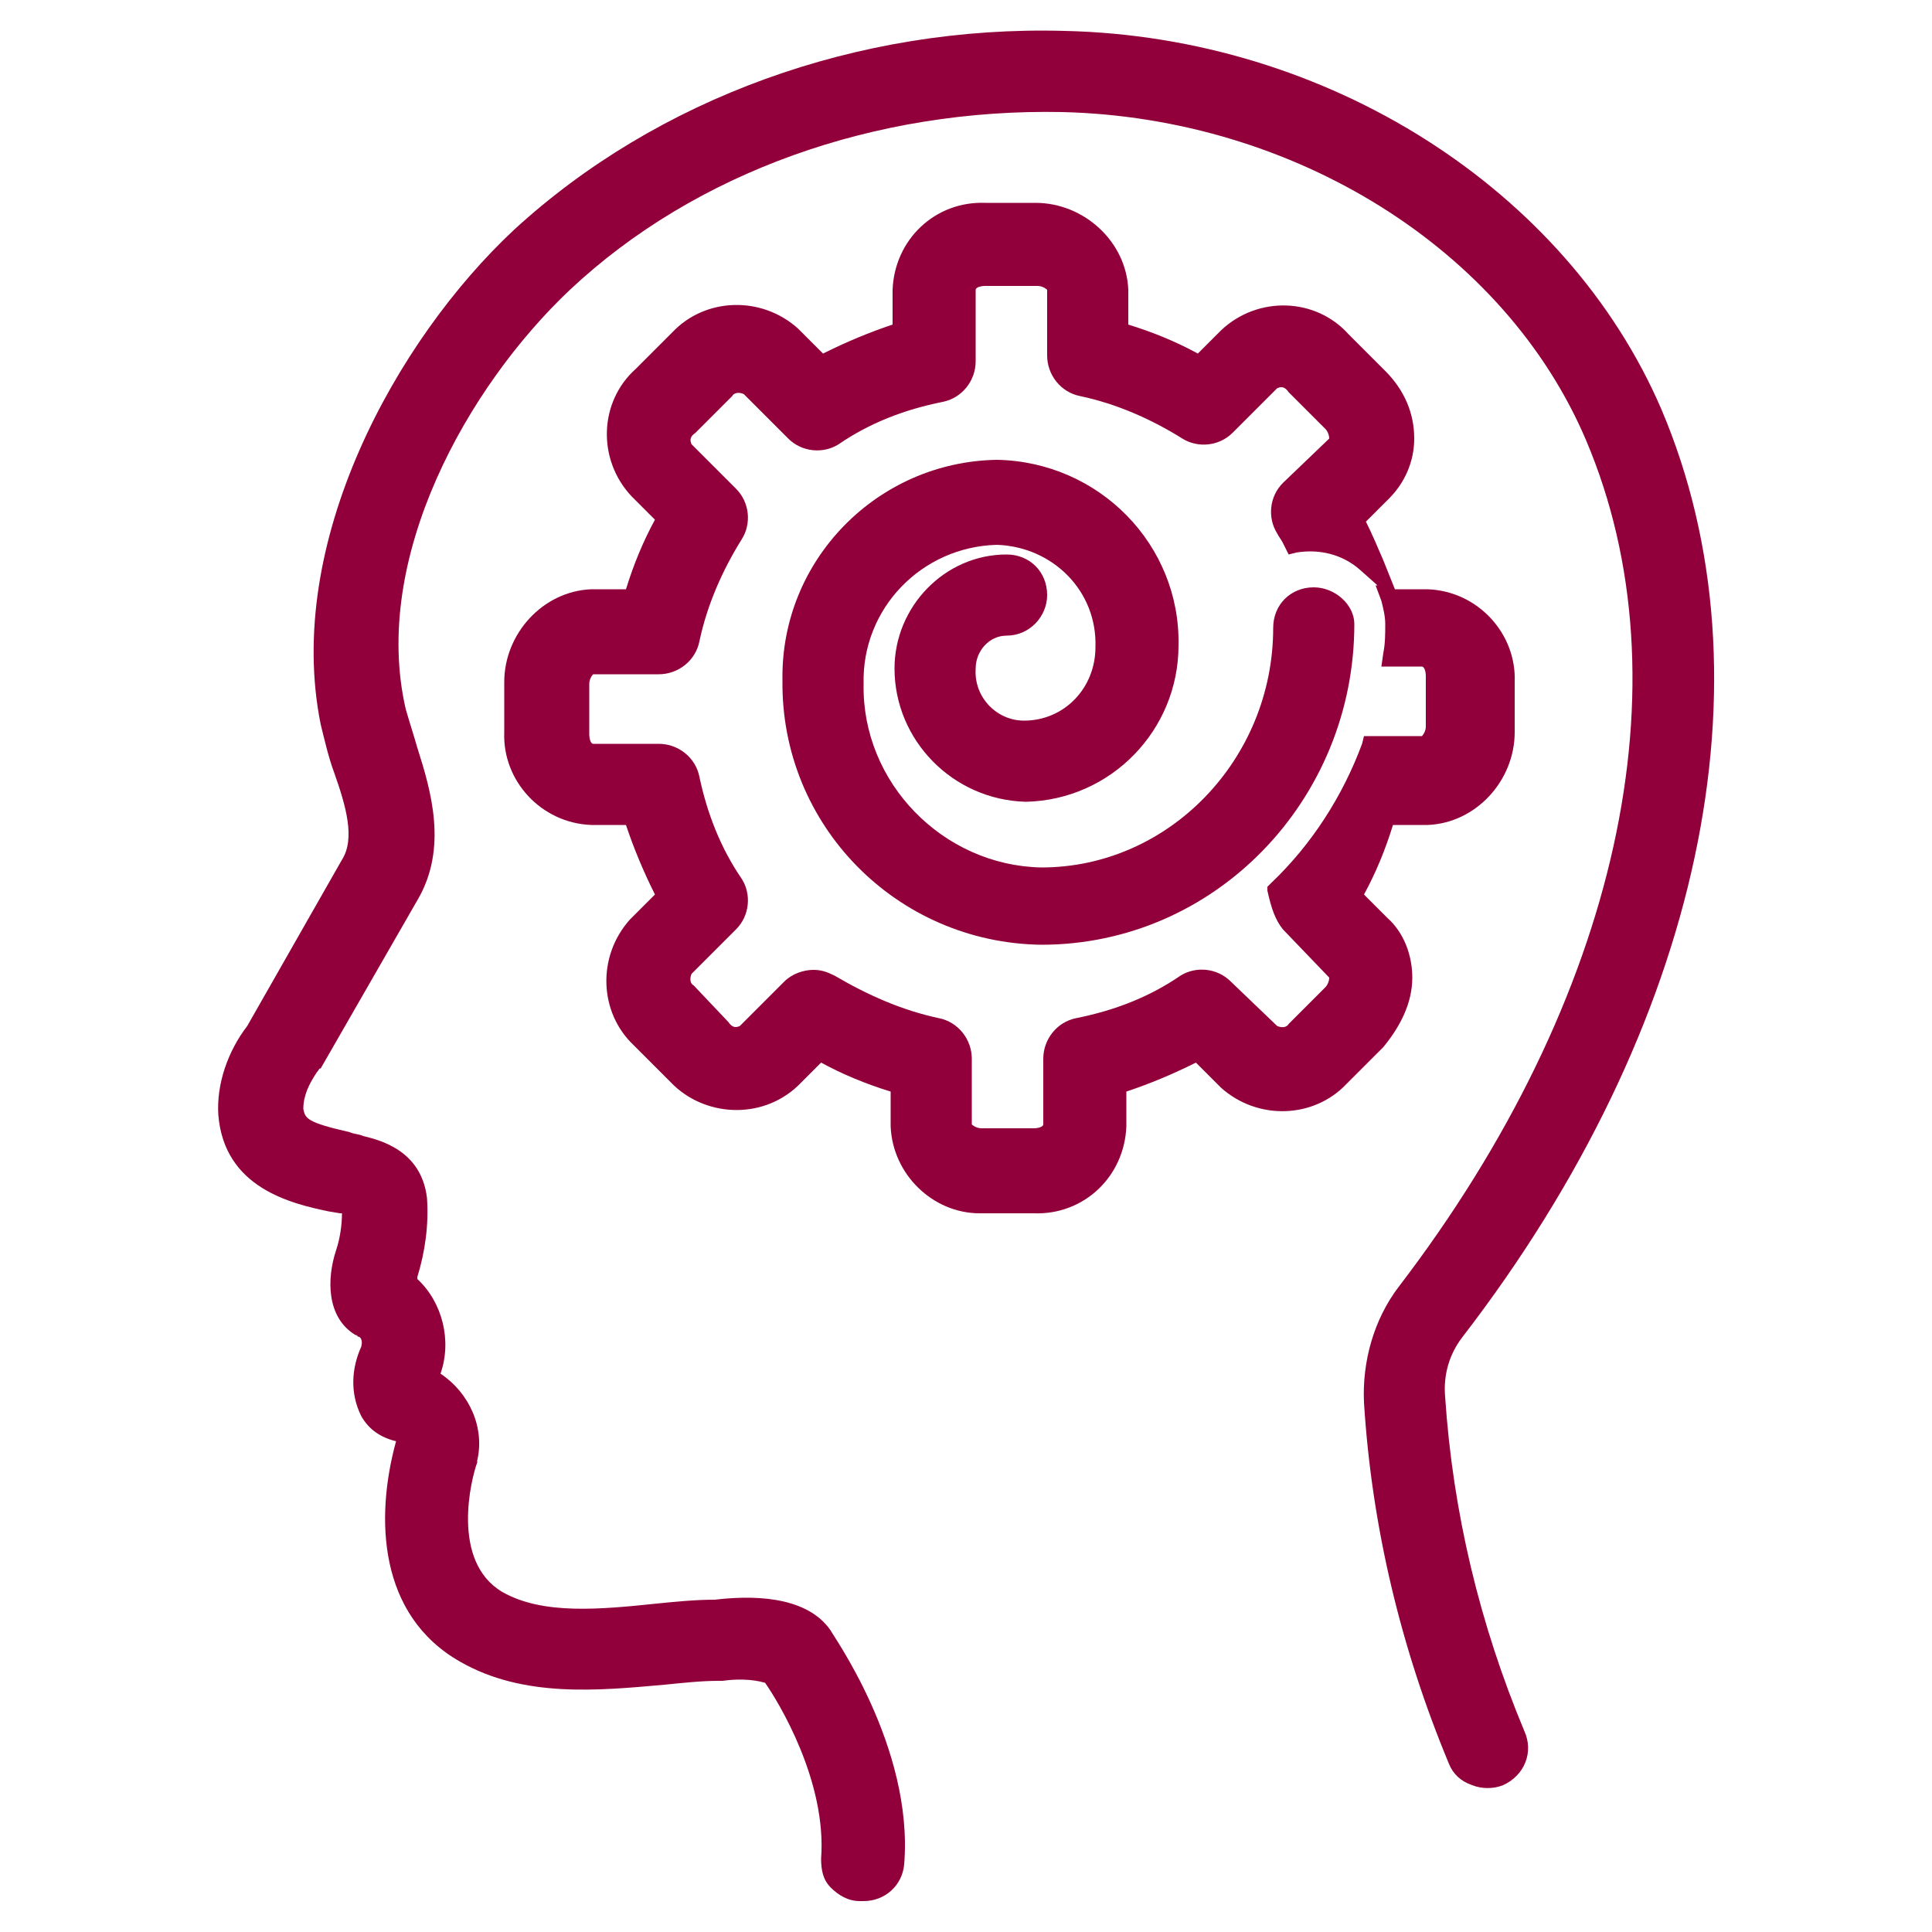
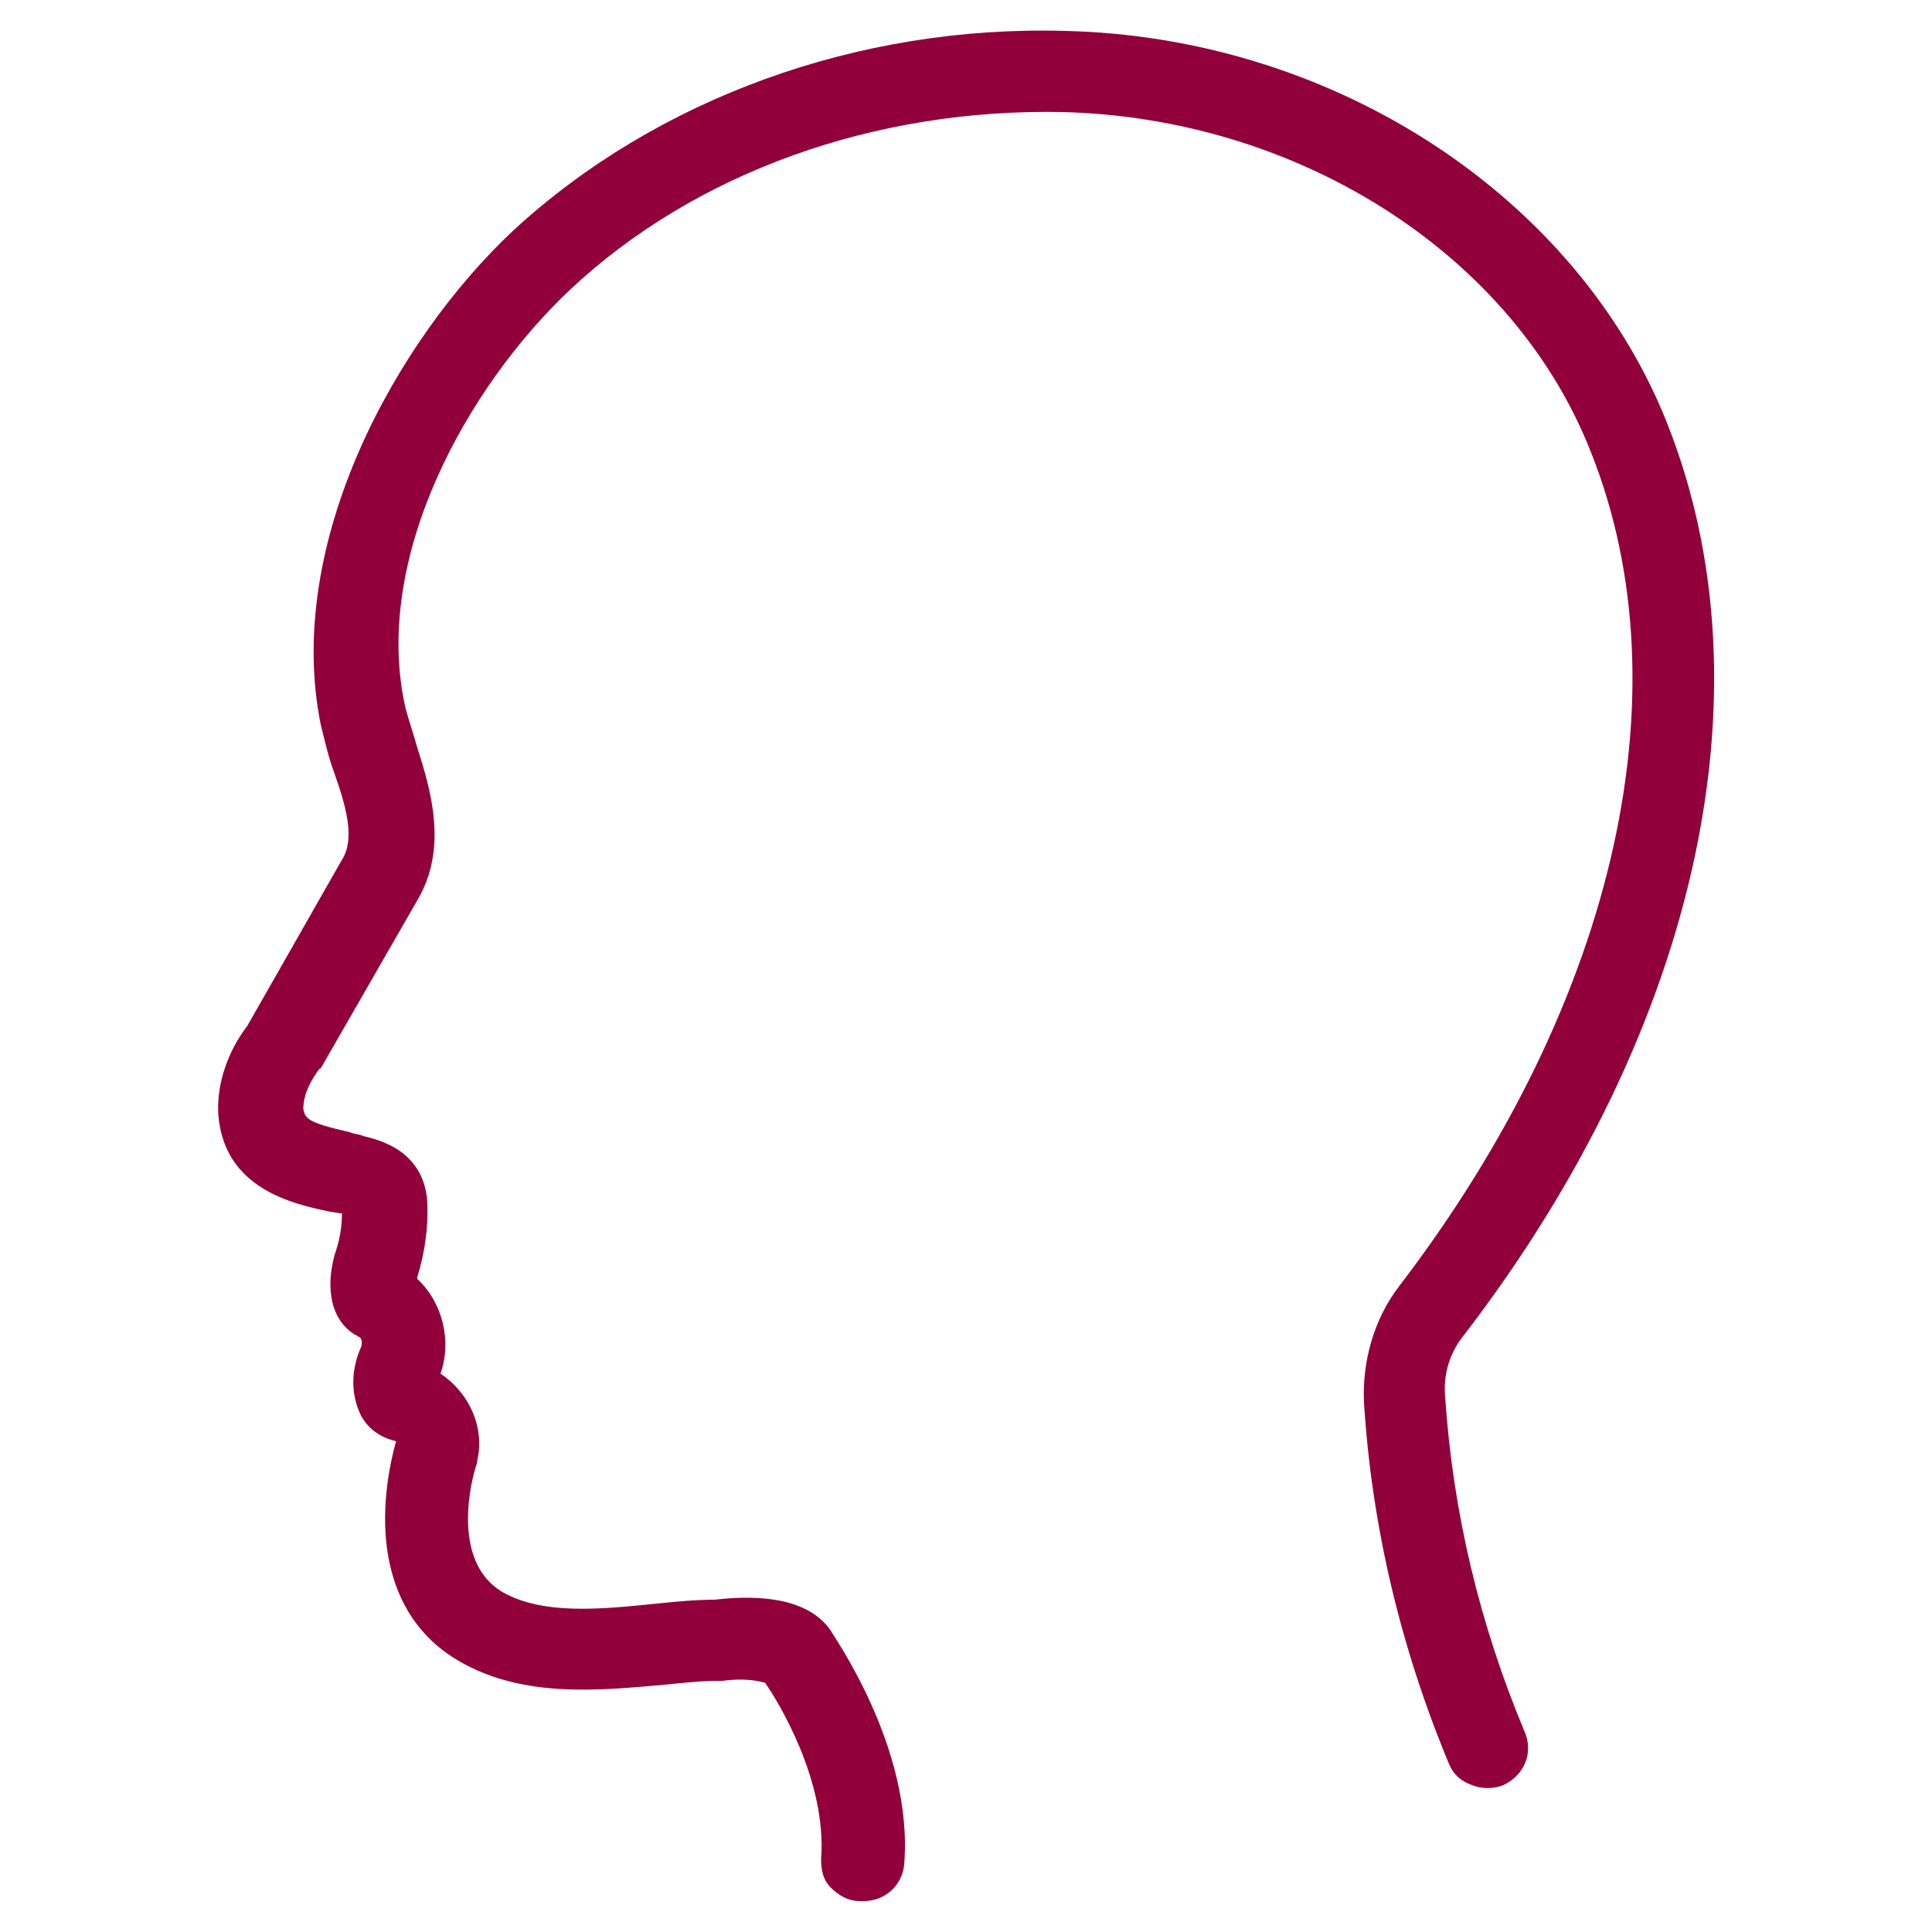
<svg xmlns="http://www.w3.org/2000/svg" enable-background="new 0 0 100 100" viewBox="0 0 100 100">
  <g fill="#91003a">
    <path d="m74.8 72.3c-.1-1.1.2-2.2.9-3.1 12.4-16.1 16.2-34.1 10.3-48-4.9-11.4-17.3-19.3-30.9-19.6-10.7-.3-21.1 3.5-28.5 10.3-6.1 5.7-11.9 16.2-10 25.6.2.8.4 1.7.7 2.5.6 1.7 1.1 3.4.4 4.5 0 0 0 0-4.9 8.6-1 1.3-1.6 3-1.5 4.6.3 3.8 3.8 4.6 5.7 5l.6.1h.1c0 .6-.1 1.3-.3 1.9-.5 1.5-.5 3.5 1 4.4.1 0 .1.1.2.1 0 0 .2.1.1.5-.5 1.1-.6 2.4 0 3.6.4.7 1 1.1 1.8 1.3-1.1 4-.9 9 3.3 11.4 3.3 1.9 7.2 1.5 10.6 1.2 1-.1 1.9-.2 2.8-.2h.2c.7-.1 1.5-.1 2.2.1.7 1 3.2 5.1 2.9 9.1 0 .6.1 1.1.5 1.5s.9.7 1.5.7h.2c1.1 0 2-.8 2.1-1.9.5-6.1-3.8-12-3.8-12.1-1.3-1.9-4.3-1.8-6-1.6-1 0-2 .1-3 .2-2.9.3-5.9.6-8-.6-2.7-1.6-1.6-5.9-1.3-6.7v-.1c.4-1.7-.4-3.5-1.9-4.5.6-1.7.1-3.7-1.2-4.9 0 0 0 0 0-.1.4-1.3.6-2.7.5-4.1-.3-2.5-2.5-3-3.3-3.2-.2-.1-.5-.1-.7-.2-2.2-.5-2.3-.7-2.4-1.2 0-.7.3-1.3.7-1.9.1-.1.1-.2.2-.2l5-8.7c1.6-2.7.7-5.7 0-7.9-.2-.7-.4-1.3-.6-2-1.8-7.8 3.2-16.7 8.5-21.7 6.5-6.1 15.8-9.4 25.5-9.2 12 .3 22.9 7.1 27.1 17 5.3 12.5 1.7 28.9-9.7 43.8-1.3 1.7-1.9 3.9-1.8 6 .4 6.4 1.9 12.7 4.4 18.7.2.5.6.9 1.2 1.1.5.2 1.1.2 1.6 0 1.1-.5 1.6-1.7 1.1-2.8-2.3-5.5-3.7-11.3-4.1-17.3z" />
-     <path d="m73.1 50.6c0-1.1-.4-2.3-1.3-3.1l-1.2-1.2c.6-1.1 1.1-2.3 1.5-3.6h1.8c2.5-.1 4.5-2.3 4.5-4.8v-2.6c.1-2.5-1.9-4.7-4.5-4.8h-1.7l-.6-1.5c-.3-.7-.6-1.4-.9-2l1.2-1.2c.8-.8 1.3-1.9 1.3-3.1 0-1.3-.5-2.5-1.5-3.5l-1.9-1.9c-1.7-1.9-4.7-2-6.6-.2l-1.2 1.2c-1.1-.6-2.3-1.1-3.6-1.5v-1.8c-.1-2.5-2.3-4.5-4.8-4.5h-2.6c-2.6-.1-4.7 1.9-4.8 4.5v1.8c-1.2.4-2.4.9-3.6 1.5l-1.3-1.3c-1.9-1.7-4.8-1.6-6.5.2l-1.9 1.9c-1.9 1.7-2 4.7-.2 6.6l1.2 1.2c-.6 1.1-1.1 2.3-1.5 3.6h-1.8c-2.5.1-4.5 2.3-4.5 4.8v2.6c-.1 2.5 1.9 4.7 4.5 4.8h1.8c.4 1.2.9 2.4 1.5 3.6l-1.3 1.3c-1.7 1.9-1.6 4.8.2 6.5l1.9 1.9c1.7 1.8 4.7 2 6.6.2l1.2-1.2c1.1.6 2.3 1.1 3.6 1.5v1.8c.1 2.5 2.2 4.5 4.6 4.5h.2 2.6c2.6.1 4.7-1.9 4.8-4.5v-1.8c1.2-.4 2.4-.9 3.6-1.5l1.3 1.3c1.9 1.7 4.8 1.6 6.5-.2l1.9-1.9c.9-1.1 1.5-2.3 1.5-3.6zm-6.7-2.5 2.4 2.5c0 .2-.1.4-.2.5l-1.9 1.9c-.1.2-.4.2-.6.1l-2.4-2.3c-.7-.7-1.8-.8-2.6-.3-1.6 1.1-3.4 1.8-5.4 2.2-1 .2-1.7 1.1-1.7 2.1v3.4c0 .1-.2.2-.5.2h-2.7c-.3 0-.5-.2-.5-.2v-3.4c0-1-.7-1.9-1.7-2.1-1.9-.4-3.7-1.2-5.4-2.2-.4-.2-.7-.3-1.1-.3-.5 0-1.1.2-1.5.6l-2.3 2.3c-.2.1-.4.1-.6-.2l-1.8-1.9c-.2-.1-.2-.4-.1-.6l2.3-2.3c.7-.7.8-1.8.3-2.6-1.1-1.6-1.8-3.4-2.2-5.3-.2-1-1.1-1.7-2.1-1.7h-3.4c-.1 0-.2-.2-.2-.5v-2.6c0-.3.2-.5.2-.5h3.4c1 0 1.9-.7 2.1-1.7.4-1.9 1.2-3.7 2.2-5.3.5-.8.4-1.9-.3-2.6l-2.3-2.3c-.1-.2-.1-.4.2-.6l1.9-1.9c.1-.2.4-.2.6-.1l2.3 2.3c.7.7 1.8.8 2.6.3 1.6-1.1 3.4-1.8 5.4-2.2 1-.2 1.7-1.1 1.7-2.1v-3.7c0-.1.2-.2.5-.2h2.7c.3 0 .5.2.5.2v3.4c0 1 .7 1.9 1.7 2.1 1.9.4 3.7 1.2 5.3 2.2.8.5 1.9.4 2.6-.3l2.3-2.3c.2-.1.4-.1.6.2l1.9 1.9c.1.1.2.3.2.5l-2.4 2.3c-.7.7-.8 1.8-.3 2.6.1.2.2.3.3.5l.3.6.4-.1c1.2-.2 2.4.1 3.3.9l.9.8h-.1l.3.8c.1.4.2.8.2 1.2 0 .5 0 1-.1 1.5l-.1.7h2.1c.1 0 .2.2.2.5v2.6c0 .3-.2.5-.2.5h-3l-.1.4c-1 2.7-2.6 5.2-4.7 7.2l-.2.2v.2c.2.9.4 1.5.8 2z" />
-     <path d="m68 30.4c-1.2 0-2.1.9-2.1 2.1 0 6.8-5.4 12.4-12 12.4-5.1-.1-9.3-4.4-9.2-9.5-.1-3.9 3-7.1 6.9-7.2 2.9.1 5.2 2.4 5.1 5.3 0 2.1-1.6 3.8-3.7 3.8-1.4 0-2.6-1.2-2.5-2.7 0-.9.7-1.7 1.6-1.7 1.2 0 2.1-1 2.1-2.1 0-1.2-.9-2.1-2.1-2.1-3.2 0-5.8 2.7-5.8 5.9 0 3.7 3 6.8 6.8 6.9 4.4-.1 7.9-3.7 7.9-8.1.1-5.2-4.1-9.5-9.4-9.6-6.2.1-11.2 5.2-11.1 11.4-.1 7.5 5.9 13.6 13.4 13.7 9 0 16.2-7.5 16.2-16.6 0-1-1-1.9-2.1-1.9z" />
  </g>
</svg>